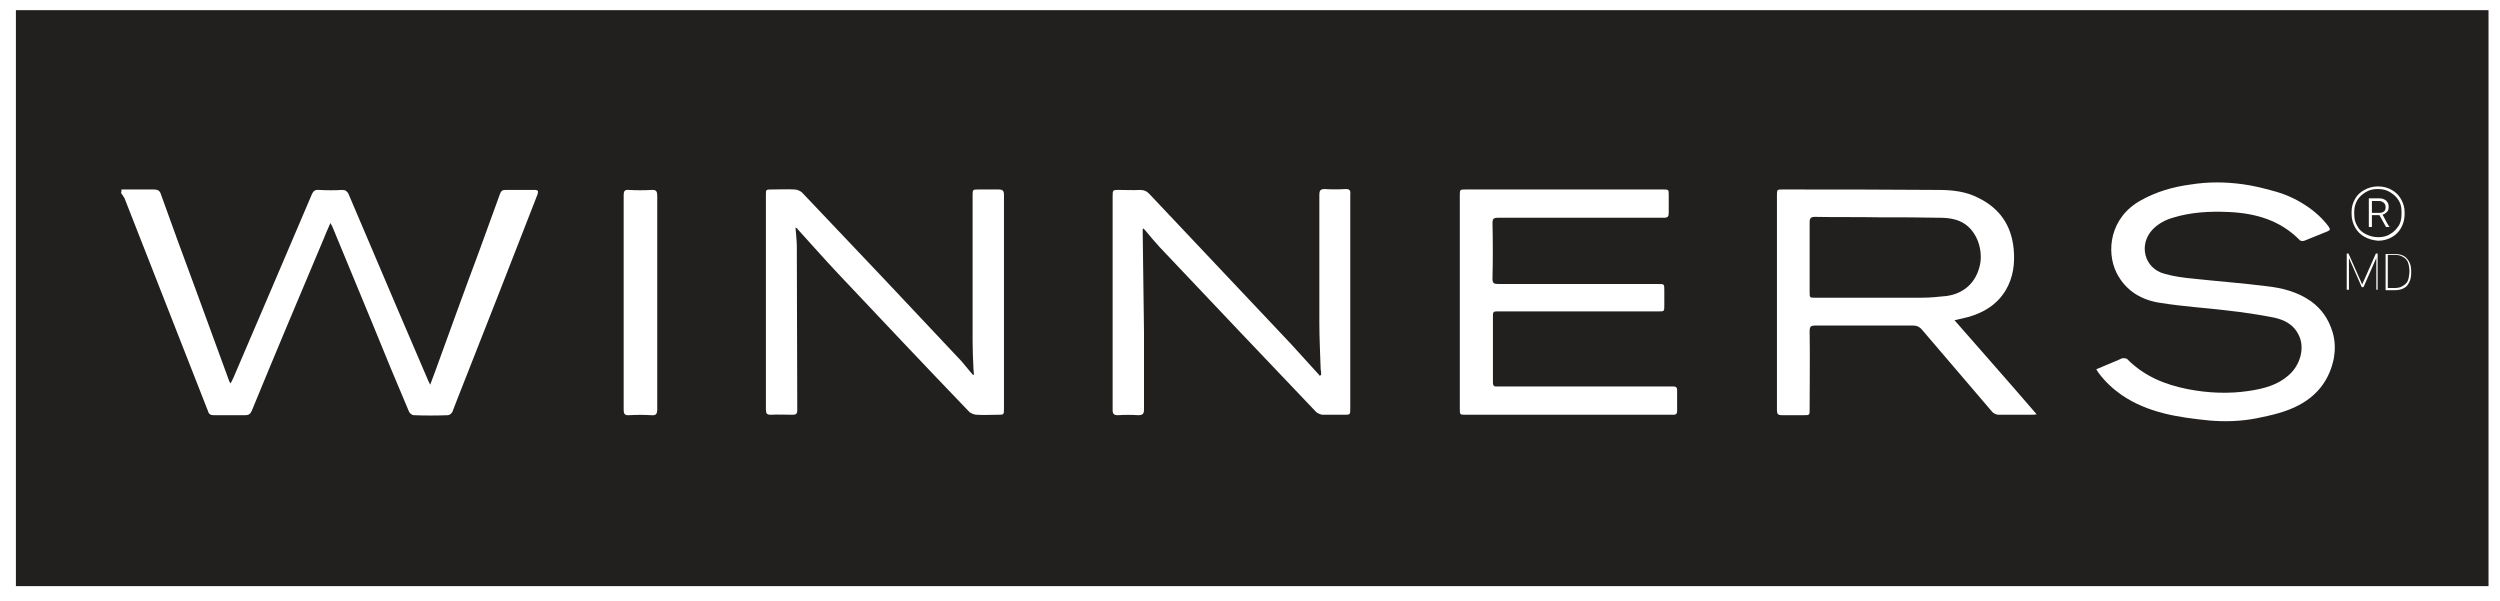
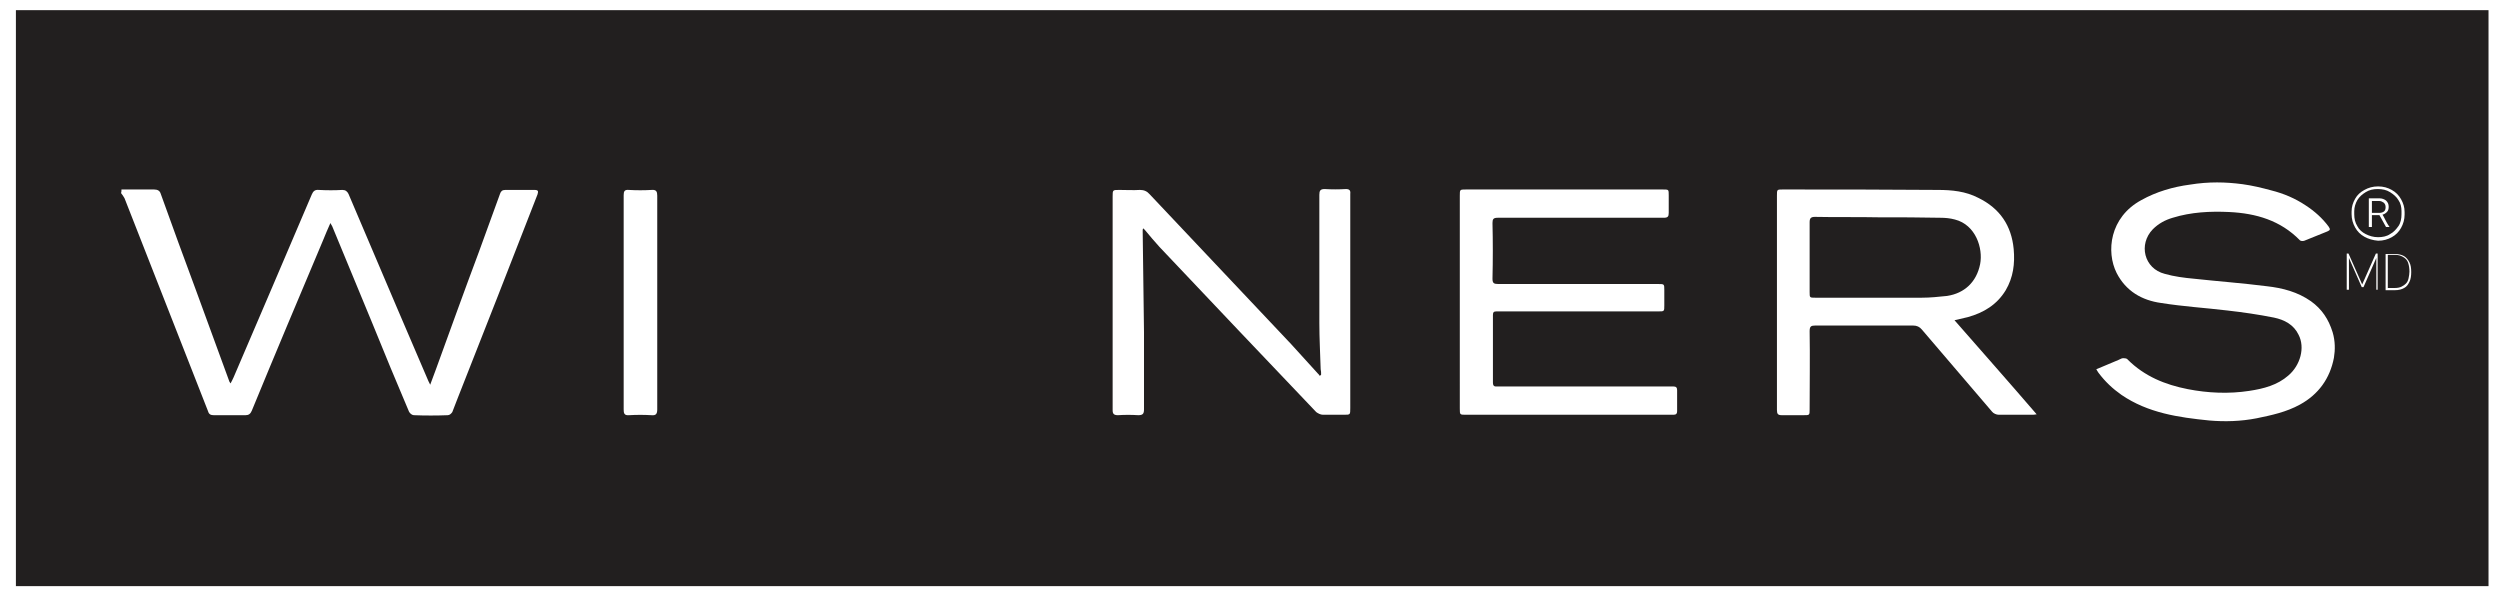
<svg xmlns="http://www.w3.org/2000/svg" version="1.1" id="WINNERSCAD_brandLogo" x="0px" y="0px" viewBox="0 0 566 136" style="enable-background:new 0 0 566 136; background-color:#FFFFFF;" xml:space="preserve">
  <style type="text/css">
	#WINNERSCAD_brandLogo .st0{fill:#221F1F;}
	#WINNERSCAD_brandLogo .st1{fill:#FFFFFF;}
</style>
  <g>
    <rect x="3.6" y="2.3" class="st0" width="559.8" height="130.4" />
    <g>
      <path class="st1" d="M535.3,53.6c-0.9-0.5-1.6-1.2-2.1-2.1c-0.5-0.9-0.8-1.9-0.8-3v-0.6c0-1.1,0.3-2,0.8-2.9    c0.5-0.9,1.2-1.5,2.1-2s1.9-0.8,3.1-0.8c1.2,0,2.2,0.3,3.1,0.8s1.6,1.2,2.1,2.1c0.5,0.9,0.8,1.8,0.8,2.9v0.6c0,1.1-0.3,2.1-0.8,3    c-0.5,0.9-1.2,1.6-2.1,2.1c-0.9,0.5-1.9,0.8-3.1,0.8C537.2,54.4,536.2,54.1,535.3,53.6z M541.1,53c0.8-0.4,1.4-1.1,1.9-1.8    s0.7-1.7,0.7-2.7v-0.7c0-0.9-0.2-1.8-0.7-2.5c-0.4-0.7-1.1-1.3-1.9-1.8s-1.7-0.7-2.8-0.7c-1,0-1.9,0.2-2.7,0.7s-1.4,1-1.9,1.8    c-0.4,0.7-0.7,1.6-0.7,2.5v0.7c0,1,0.2,1.9,0.7,2.7c0.4,0.8,1.1,1.4,1.9,1.8s1.7,0.7,2.8,0.7C539.4,53.7,540.4,53.5,541.1,53z     M536.3,51.5v-6.6h2.4c0.6,0,1.1,0.2,1.5,0.5c0.4,0.4,0.6,0.8,0.6,1.4c0,0.5-0.1,0.9-0.4,1.2c-0.3,0.3-0.6,0.5-1,0.6    c0.2,0.3,0.4,0.7,0.6,1.1s0.5,1,1,1.7h-0.8l-1.5-2.7H537v2.7H536.3z M537,48.2h1.6c0.5,0,0.8-0.1,1.1-0.3s0.4-0.6,0.4-1    c0-0.4-0.1-0.7-0.4-1c-0.3-0.2-0.6-0.4-1.1-0.4H537V48.2z" />
    </g>
    <g>
      <path class="st1" d="M531.3,65.6v-8.2h0.4l3.1,7h0l3.1-7h0.4v8.2H538v-7.2h0l-2.9,6.6h-0.4l-2.9-6.6h0v7.2H531.3z" />
      <path class="st1" d="M542.2,57.5c0.9,0,1.6,0.2,2.1,0.5c0.5,0.3,0.9,0.8,1.2,1.4s0.4,1.3,0.4,2.2c0,0.8-0.1,1.6-0.4,2.2    c-0.3,0.6-0.6,1.1-1.2,1.4c-0.5,0.3-1.2,0.5-2.1,0.5h-2.1v-8.2H542.2z M540.5,65.2h1.7c0.6,0,1.1-0.1,1.5-0.3    c0.4-0.2,0.7-0.4,1-0.7c0.3-0.3,0.5-0.7,0.6-1.2c0.1-0.5,0.2-1,0.2-1.5c0-0.7-0.1-1.4-0.3-2c-0.2-0.6-0.6-1-1.1-1.3    c-0.5-0.3-1.1-0.5-1.8-0.5h-1.7V65.2z" />
    </g>
    <g>
      <path class="st1" d="M27.5,42.9c2.5,0,5,0,7.4,0c0.8,0,1.3,0.3,1.5,1c2.6,7.3,5.3,14.6,8,21.9c2.5,6.8,5,13.7,7.5,20.5    c0,0.1,0.1,0.2,0.3,0.5c0.3-0.5,0.5-1,0.7-1.4C58.8,71.7,64.7,57.8,70.6,44c0.3-0.7,0.7-1.1,1.6-1c1.8,0.1,3.6,0.1,5.3,0    c0.7,0,1.1,0.3,1.4,0.9c3.6,8.5,7.3,17.1,10.9,25.6c2.4,5.6,4.8,11.2,7.2,16.8c0.1,0.2,0.2,0.4,0.4,0.8c0.5-1.3,0.9-2.4,1.3-3.5    c3.2-8.8,6.4-17.7,9.7-26.5c1.6-4.4,3.2-8.8,4.8-13.2c0.2-0.6,0.5-0.9,1.2-0.9c2.2,0,4.4,0,6.6,0c0.9,0,0.9,0.3,0.7,1    c-6,15.4-12,30.8-18.1,46.2c-0.4,1-0.8,2.1-1.2,3.1c-0.2,0.3-0.6,0.7-1,0.7c-2.6,0.1-5.2,0.1-7.7,0c-0.4,0-0.9-0.4-1.1-0.8    c-2.8-6.6-5.6-13.3-8.3-20c-3-7.3-6.1-14.7-9.1-22c-0.1-0.2-0.2-0.3-0.4-0.7c-0.6,1.4-1.2,2.7-1.7,4C67.7,67.3,62.3,80.1,57,93    c-0.3,0.7-0.7,1-1.4,1c-2.4,0-4.8,0-7.2,0c-0.7,0-1.1-0.2-1.3-0.9C40.8,77,34.5,61,28.2,44.9c-0.2-0.4-0.5-0.8-0.8-1.2    C27.5,43.5,27.5,43.2,27.5,42.9z" />
      <path class="st1" d="M507.7,41.7c2.2,0.3,4.3,0.8,6.5,1.4c2.8,0.7,5.4,1.8,7.8,3.4c2,1.3,3.8,2.9,5.2,4.8c0.4,0.6,0.4,0.8-0.3,1.1    c-1.7,0.7-3.5,1.4-5.2,2.1c-0.3,0.1-0.8,0.1-1-0.1c-4.4-4.5-9.9-6.1-16-6.4c-4.3-0.2-8.6,0-12.8,1.3c-1.7,0.5-3.2,1.3-4.5,2.6    c-3.3,3.4-2,8.9,2.7,10.1c2.1,0.6,4.4,0.9,6.6,1.1c5.5,0.6,11,1,16.5,1.7c3.6,0.4,7,1.3,10,3.4c2.5,1.8,4,4.1,4.9,7    c0.6,2,0.6,4,0.3,5.8c-0.9,4.7-3.5,8.3-7.7,10.6c-3.1,1.7-6.4,2.4-9.8,3.1c-3.6,0.7-7.2,0.8-10.7,0.5c-7-0.7-13.9-1.7-19.9-5.8    c-2-1.4-3.7-3-5.2-5c-0.1-0.2-0.3-0.4-0.5-0.8c1.7-0.7,3.3-1.4,5-2.1c0.3-0.1,0.7-0.4,1-0.4c0.4,0,0.9,0,1.1,0.3    c3.8,3.8,8.5,5.7,13.6,6.7c4.6,0.9,9.3,1.1,13.9,0.4c3.3-0.5,6.4-1.3,8.9-3.5c2.7-2.3,3.8-6.3,2.3-9.2c-1.1-2.3-3.2-3.4-5.6-3.9    c-3.5-0.7-7-1.2-10.5-1.6c-5-0.6-10-0.9-15-1.7c-4.4-0.6-8-2.7-10.1-6.8c-2.4-4.8-1.6-12.6,5.6-16.5c3.4-1.9,7.2-3,11-3.5    C500.1,41.1,503.9,41.2,507.7,41.7z" />
      <path class="st1" d="M442.5,72.5c6.3,7.2,12.4,14.1,18.6,21.3c-0.5,0.1-0.8,0.1-1.1,0.1c-2.5,0-5,0-7.5,0c-0.5,0-1.2-0.3-1.5-0.7    c-5.3-6.2-10.6-12.4-15.9-18.6c-0.5-0.6-1.1-0.9-2-0.9c-7.4,0-14.8,0-22.1,0c-1,0-1.3,0.2-1.3,1.3c0.1,5.9,0,11.8,0,17.7    c0,1.3,0,1.3-1.4,1.3c-1.6,0-3.3,0-4.9,0c-0.9,0-1.1-0.3-1.1-1.2c0-6.9,0-13.9,0-20.8c0-9.2,0-18.4,0-27.7c0-1.4,0-1.4,1.3-1.4    c11.7,0,23.4,0,35.1,0.1c3.2,0,6.3,0.3,9.2,1.8c4.9,2.4,7.5,6.3,8,11.6c0.3,3.3-0.1,6.4-1.8,9.3c-2,3.3-5,5.1-8.6,6.1    C444.7,72,443.7,72.2,442.5,72.5z M425.4,49.2C425.4,49.2,425.4,49.2,425.4,49.2c-4.8-0.1-9.7,0-14.5-0.1c-0.9,0-1.2,0.3-1.2,1.2    c0,5.3,0,10.6,0,15.8c0,1.3,0,1.3,1.3,1.3c8,0,16.1,0,24.1,0c1.9,0,3.8-0.2,5.7-0.4c4-0.6,6.7-3.2,7.5-7.2c0.7-3.6-1-8.9-5.7-10.1    c-1.1-0.3-2.2-0.4-3.3-0.4C434.7,49.2,430,49.2,425.4,49.2z" />
      <path class="st1" d="M330.5,68.5c0-8.1,0-16.1,0-24.2c0-1.4,0-1.4,1.4-1.4c14.9,0,29.7,0,44.6,0c1.3,0,1.3,0,1.3,1.3    c0,1.3,0,2.7,0,4c0,0.8-0.2,1.1-1.1,1.1c-5.5,0-11.1,0-16.6,0c-7,0-14,0-21,0c-1,0-1.2,0.3-1.2,1.2c0.1,4.2,0.1,8.4,0,12.6    c0,1,0.3,1.2,1.3,1.2c12.1,0,24.1,0,36.2,0c1.4,0,1.4,0,1.4,1.4c0,1.1,0,2.3,0,3.4c0,1.4,0,1.4-1.3,1.4c-11,0-22,0-33,0    c-1.2,0-2.5,0-3.7,0c-0.6,0-0.8,0.2-0.8,0.8c0,5.1,0,10.2,0,15.3c0,1,0.5,0.9,1.1,0.9c12.9,0,25.9,0,38.8,0c0.3,0,0.7,0,1,0    c0.5,0,0.8,0.2,0.8,0.8c0,1.6,0,3.2,0,4.8c0,0.5-0.2,0.8-0.8,0.8c-0.2,0-0.4,0-0.6,0c-15.5,0-30.9,0-46.4,0c-1.4,0-1.4,0-1.4-1.4    C330.5,84.5,330.5,76.5,330.5,68.5z" />
-       <path class="st1" d="M180.1,51.5c0.1,1.6,0.3,2.9,0.3,4.2c0,12.4,0.1,24.8,0.1,37.2c0,0.8-0.3,1-1.1,1c-1.6,0-3.3-0.1-4.9,0    c-0.9,0-1.1-0.3-1.1-1.2c0-9.8,0-19.7,0-29.5c0-6.3,0-12.7,0-19c0-1.3,0-1.3,1.3-1.3c1.7,0,3.5-0.1,5.2,0c0.5,0,1.2,0.3,1.6,0.6    c12.1,12.7,24.2,25.5,36.2,38.3c0.7,0.8,1.3,1.6,2,2.4c0.2,0.2,0.4,0.5,0.6,0.7c0.1,0,0.2-0.1,0.2-0.1c0-0.4-0.1-0.8-0.1-1.2    c-0.1-2.1-0.2-4.2-0.2-6.3c0-11,0-22,0-33c0-1.4,0-1.4,1.4-1.4c1.5,0,3,0,4.5,0c0.9,0,1.2,0.3,1.2,1.2c0,6.3,0,12.6,0,18.8    c0,9.9,0,19.7,0,29.6c0,1.4,0,1.4-1.4,1.4c-1.6,0-3.2,0.1-4.8,0c-0.5,0-1.2-0.3-1.6-0.6c-10-10.4-19.9-20.9-29.8-31.4    c-3.1-3.3-6.1-6.7-9.1-10C180.6,51.8,180.5,51.7,180.1,51.5z" />
      <path class="st1" d="M299.1,84.8c0-0.4,0-0.8-0.1-1.2c-0.1-3.5-0.3-7-0.3-10.5c0-9.7,0-19.3,0-29c0-0.9,0.2-1.3,1.2-1.3    c1.6,0.1,3.2,0.1,4.8,0c0.8,0,1.1,0.3,1,1.1c0,0.3,0,0.7,0,1c0,15.8,0,31.7,0,47.5c0,1.5,0,1.5-1.4,1.5c-1.6,0-3.2,0-4.8,0    c-0.5,0-1.1-0.3-1.5-0.6c-11.9-12.5-23.7-24.9-35.5-37.4c-1.1-1.2-2.1-2.4-3.1-3.6c-0.2-0.2-0.3-0.4-0.6-0.6    c-0.1,0.2-0.1,0.4-0.1,0.5c0.1,7.7,0.2,15.4,0.3,23c0,5.8,0,11.7,0,17.5c0,1-0.3,1.3-1.3,1.3c-1.5-0.1-3.1-0.1-4.6,0    c-0.9,0-1.2-0.3-1.2-1.1c0-3.5,0-7.1,0-10.6c0-12.6,0-25.2,0-37.8c0-1.5,0-1.5,1.5-1.5c1.6,0,3.2,0.1,4.7,0c0.9,0,1.6,0.3,2.2,1    c10.7,11.3,21.3,22.6,32,33.9c2,2.2,4,4.4,6,6.6c0.2,0.2,0.4,0.4,0.5,0.6C299,84.9,299.1,84.9,299.1,84.8z" />
      <path class="st1" d="M148.8,68.5c0,8.1,0,16.1,0,24.2c0,1-0.3,1.4-1.3,1.3c-1.7-0.1-3.4-0.1-5.1,0c-1.1,0.1-1.2-0.5-1.2-1.3    c0-13.1,0-26.3,0-39.4c0-3,0-6.1,0-9.1c0-0.9,0.2-1.3,1.2-1.2c1.7,0.1,3.4,0.1,5.1,0c1.1-0.1,1.3,0.4,1.3,1.3    C148.8,52.3,148.8,60.4,148.8,68.5z" />
    </g>
  </g>
</svg>